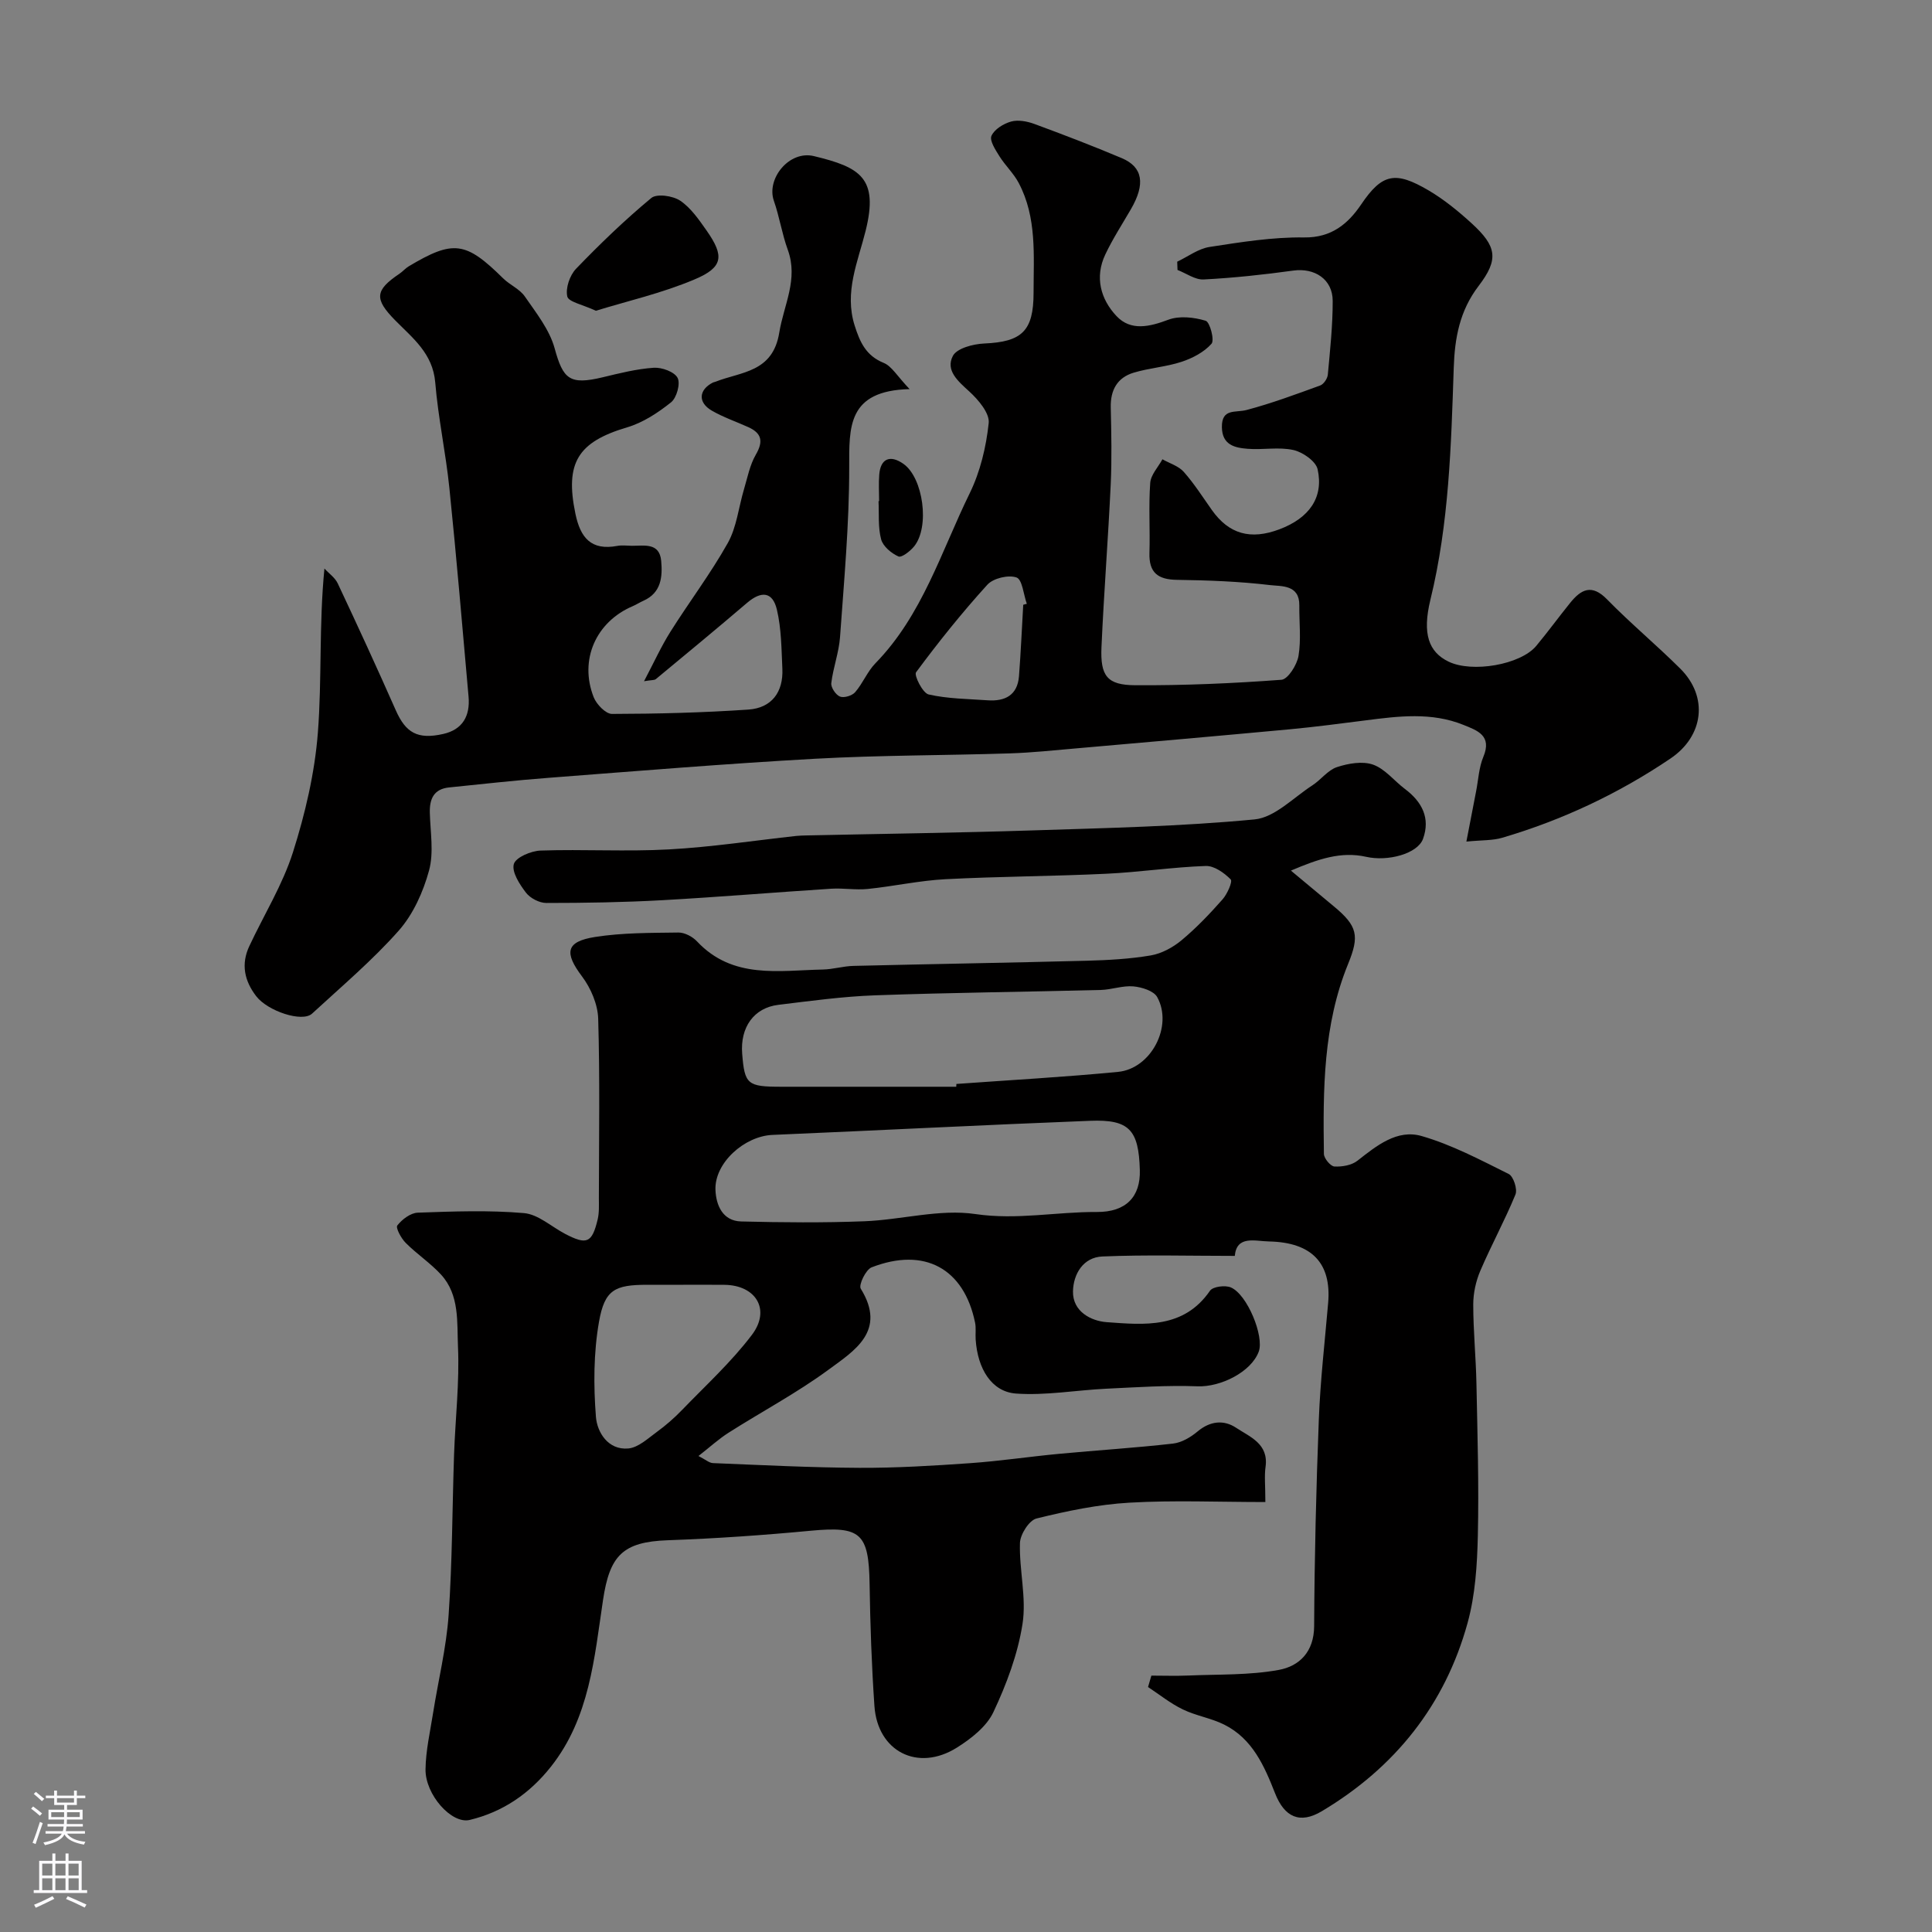
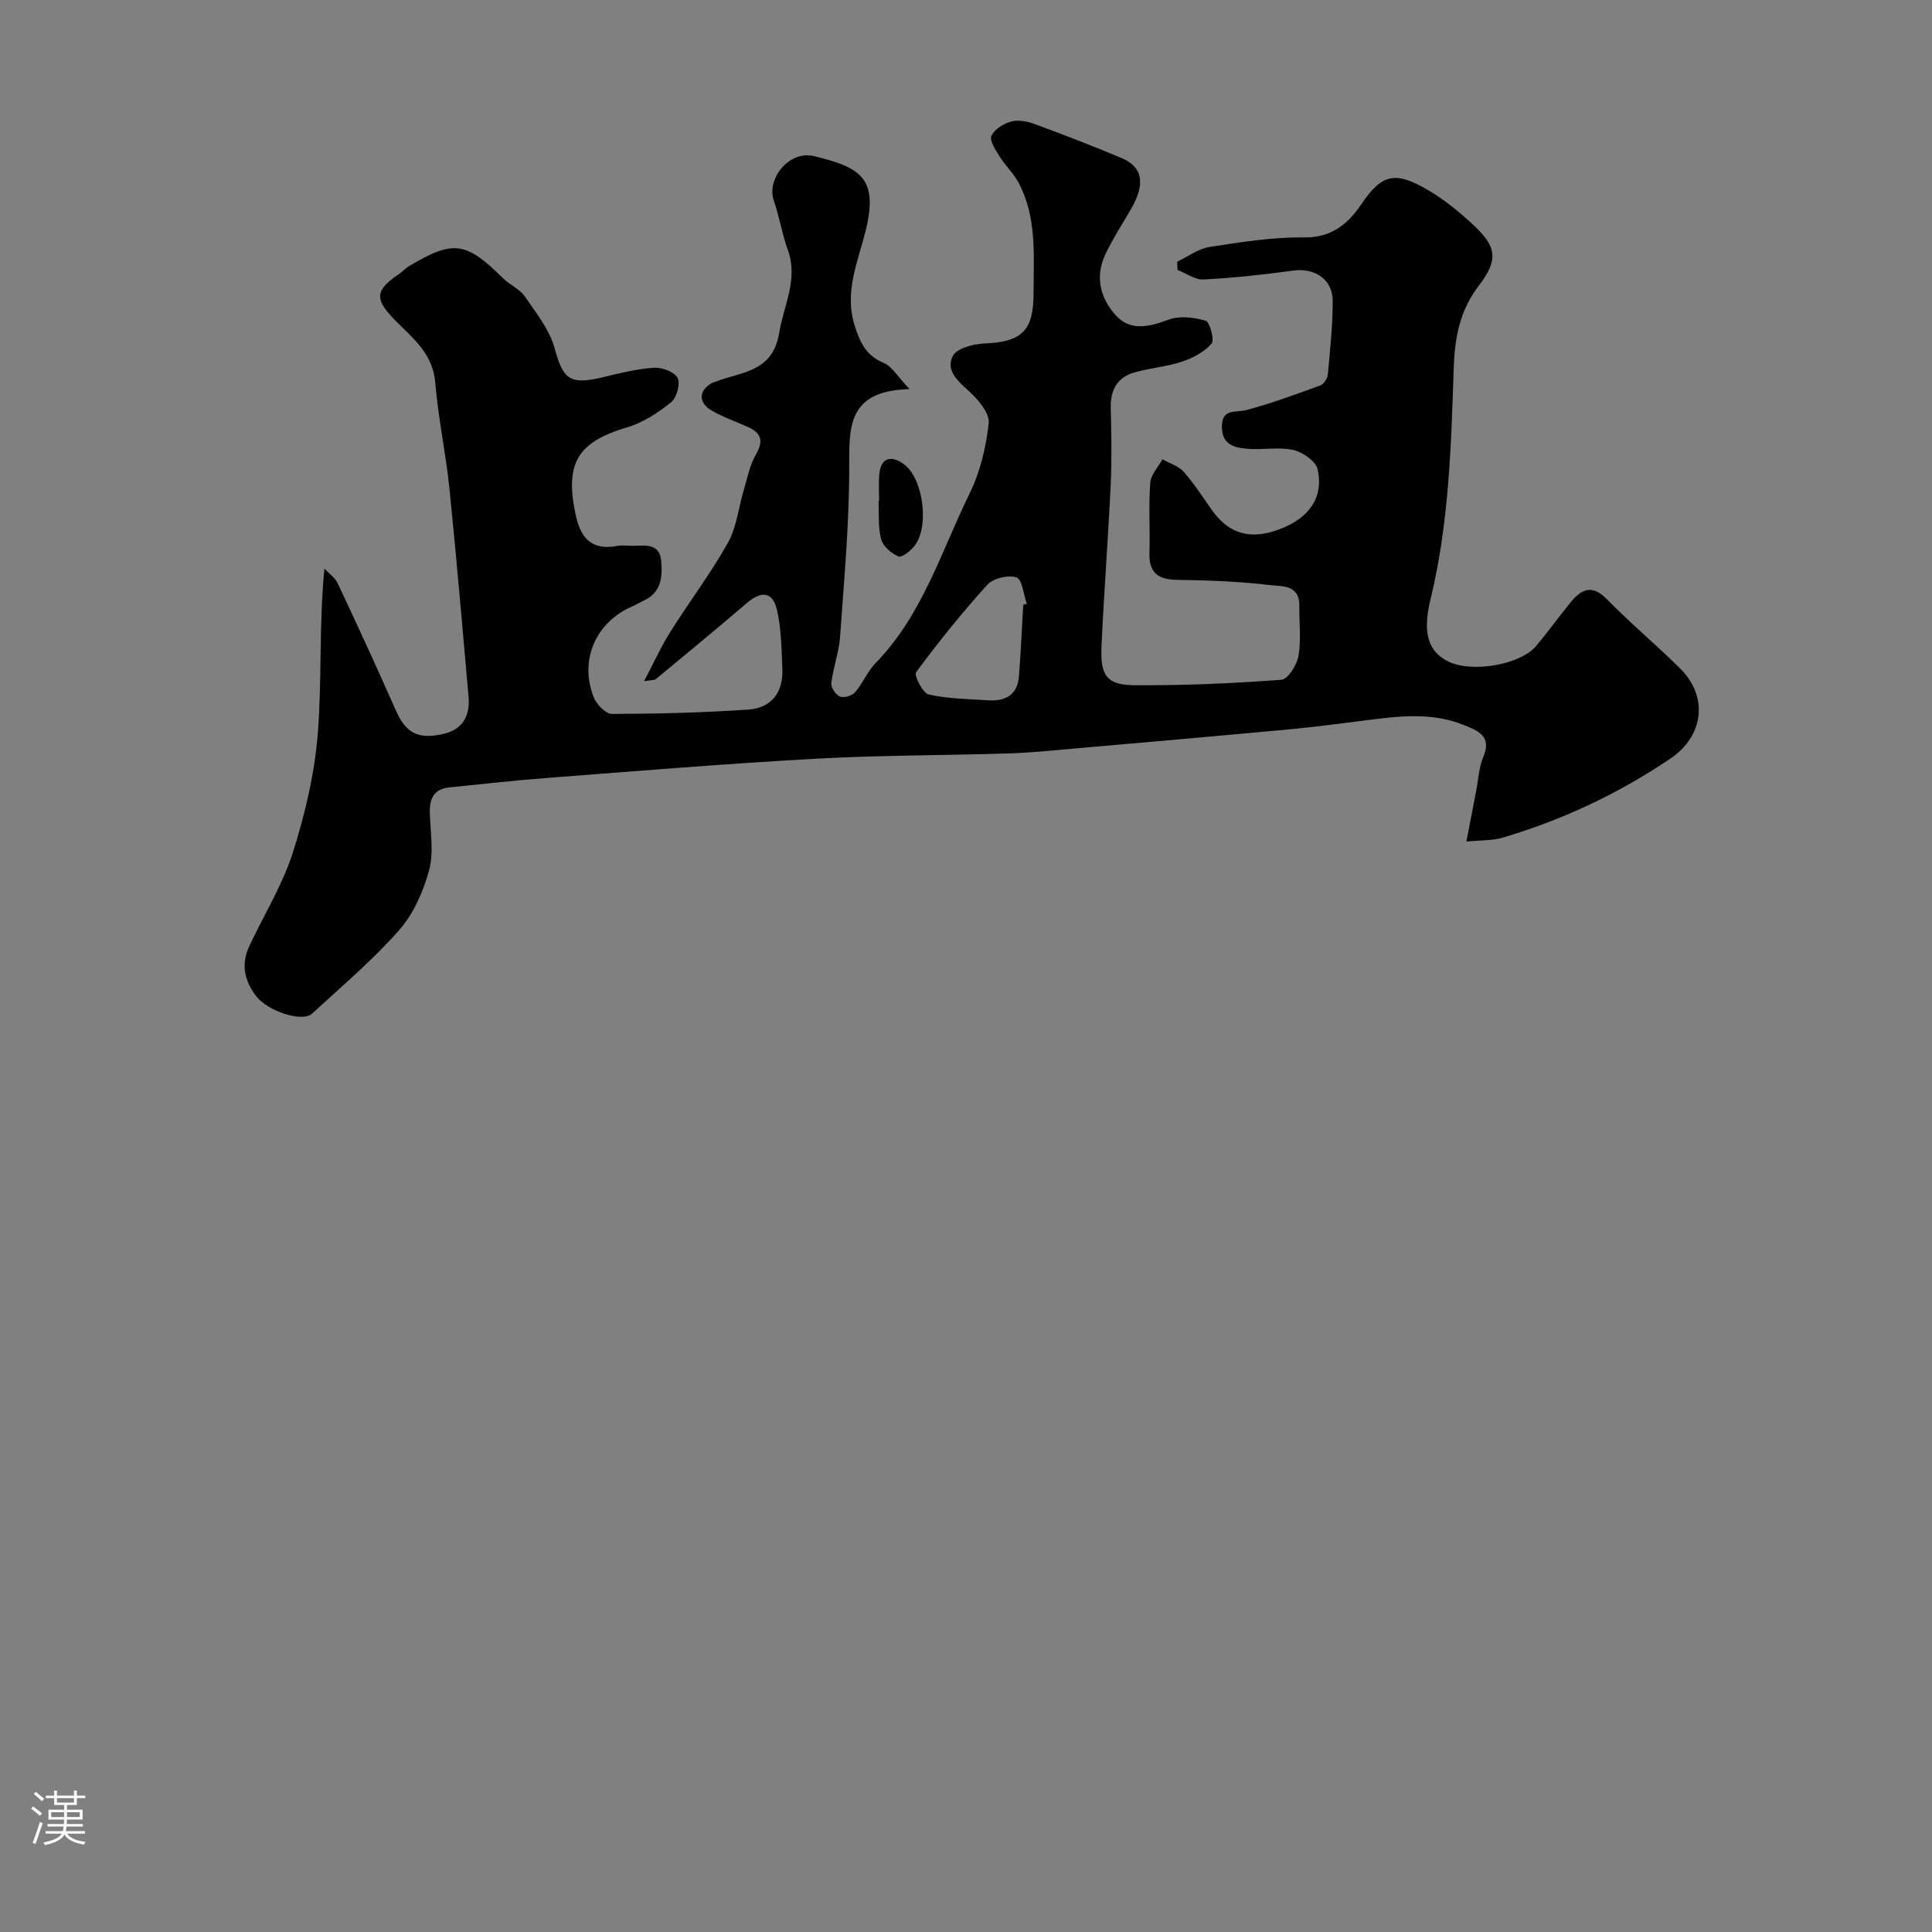
<svg xmlns="http://www.w3.org/2000/svg" enable-background="new 0 0 400 400" viewBox="0 0 400 400">
  <rect x="0" y="0" width="400" height="400" fill="#808080" stroke="none" />
  <g fill="#010000">
-     <path d="m267.27 180.25c3.57 2.97 6.2 5.18 8.85 7.37 4.97 4.11 5.37 6.13 2.98 11.98-5.16 12.64-5.19 25.98-5 39.3.01.93 1.37 2.56 2.17 2.61 1.59.09 3.57-.25 4.78-1.2 3.97-3.12 8.22-6.56 13.27-5.11 6.26 1.8 12.16 4.94 18.04 7.86.98.49 1.85 3.15 1.4 4.25-2.2 5.36-5 10.47-7.28 15.8-.92 2.15-1.46 4.64-1.46 6.97 0 5.45.55 10.9.66 16.35.21 10.52.53 21.04.29 31.55-.14 6.03-.53 12.25-2.12 18.02-4.68 17.01-15.06 29.97-30.18 38.99-4.54 2.71-7.73 1.26-9.69-3.73-2.23-5.68-4.68-11.27-10.51-14.19-2.71-1.36-5.86-1.83-8.59-3.16-2.55-1.23-4.81-3.06-7.19-4.63.23-.79.46-1.57.69-2.36 2.55 0 5.1.09 7.65-.02 6.25-.27 12.61-.04 18.72-1.16 4.24-.77 7.31-3.72 7.33-9.09.07-14.27.42-28.54.97-42.8.31-8.05 1.24-16.07 1.93-24.1.71-8.2-3.36-12.54-12.24-12.72-2.93-.06-6.7-1.31-7.09 2.99-9.27 0-18.35-.26-27.4.12-3.97.16-6.03 3.62-6.1 7.23-.08 4.21 3.8 6.14 6.98 6.37 7.76.56 15.94 1.41 21.39-6.51.59-.86 3.14-1.19 4.32-.68 3.42 1.47 6.93 10.15 5.77 13.29-1.58 4.24-7.92 7.36-12.66 7.18-6.3-.24-12.64.2-18.95.5-6.23.3-12.49 1.44-18.65 1-5.07-.37-7.95-5.15-8.35-11.19-.08-1.16.11-2.37-.12-3.49-2.3-11.22-10.48-15.7-21.42-11.45-1.21.47-2.73 3.65-2.25 4.42 5.42 8.75-1.32 12.84-6.67 16.77-6.54 4.81-13.8 8.66-20.67 13.03-2.04 1.29-3.84 2.95-6.26 4.84 1.45.73 2.21 1.44 3.01 1.47 10.11.41 20.23.93 30.35.98 7.6.03 15.21-.43 22.79-.96 6.19-.43 12.34-1.36 18.51-1.94 7.86-.74 15.74-1.23 23.58-2.12 1.8-.2 3.69-1.33 5.12-2.53 2.6-2.17 5.42-2.43 7.96-.74 2.85 1.89 6.75 3.29 6.09 8.08-.27 1.92-.04 3.91-.04 7.29-9.7 0-18.95-.4-28.13.13-6.48.37-12.95 1.72-19.26 3.28-1.52.38-3.37 3.29-3.42 5.08-.17 5.58 1.38 11.33.53 16.75-.98 6.27-3.31 12.49-6.03 18.26-1.41 3-4.63 5.51-7.58 7.36-8.07 5.05-16.41.79-17.05-8.64-.58-8.41-.87-16.85-1-25.29-.17-10.51-1.85-11.96-12.17-10.99-9.84.93-19.72 1.62-29.6 1.97-9.37.33-12.04 3.18-13.42 12.37-1.8 11.99-2.77 24.4-10.8 34.53-4.4 5.56-9.96 9.37-16.81 11.01-3.74.9-9.21-5.24-9.14-10.48.05-3.88.95-7.76 1.56-11.63 1.07-6.77 2.74-13.48 3.22-20.29.77-11.07.75-22.19 1.13-33.29.26-7.44 1.14-14.89.81-22.3-.22-5.04.36-10.68-3.49-14.9-2.21-2.41-5.02-4.26-7.34-6.59-.94-.94-2.11-3.12-1.73-3.6.98-1.26 2.74-2.6 4.24-2.65 7.32-.26 14.7-.54 21.98.09 2.94.25 5.68 2.81 8.52 4.3 4.49 2.34 5.57 1.9 6.74-2.99.34-1.43.25-2.97.25-4.47.02-12.37.22-24.74-.14-37.09-.09-2.97-1.52-6.32-3.34-8.74-3.7-4.92-3.41-7.22 2.69-8.18 5.66-.89 11.49-.84 17.24-.92 1.3-.02 2.95.85 3.87 1.84 7.4 7.87 16.91 6.01 26.04 5.82 2.12-.04 4.22-.7 6.33-.75 16.1-.39 32.2-.65 48.3-1.07 4.44-.12 8.92-.36 13.28-1.1 2.26-.39 4.59-1.66 6.38-3.15 3.06-2.55 5.84-5.47 8.48-8.46.98-1.11 2.12-3.7 1.68-4.13-1.34-1.36-3.42-2.84-5.17-2.78-6.87.24-13.72 1.29-20.59 1.61-11.09.53-22.21.55-33.3 1.13-5.38.28-10.71 1.47-16.08 2.02-2.5.25-5.07-.21-7.59-.05-11.67.75-23.33 1.73-35.01 2.38-7.97.44-15.97.57-23.95.57-1.44 0-3.33-.98-4.21-2.13-1.32-1.72-2.98-4.28-2.52-5.92.4-1.39 3.57-2.74 5.56-2.8 8.85-.3 17.73.25 26.56-.24 8.82-.48 17.59-1.83 26.38-2.79.66-.07 1.33-.08 1.99-.1 15.6-.34 31.2-.54 46.8-1.04 15.37-.5 30.78-.82 46.08-2.28 4.18-.4 8.04-4.52 11.96-7.05 1.78-1.15 3.19-3.15 5.1-3.78 2.34-.77 5.28-1.28 7.47-.51 2.48.88 4.37 3.36 6.6 5.04 3.53 2.65 5.3 6.03 3.74 10.33-1.12 3.08-7.29 4.74-11.79 3.71-5.19-1.16-9.9.45-15.56 2.86zm-31.28 62.01c-.23-8.34-2.18-10.53-10.29-10.21-21.93.85-43.85 1.99-65.77 2.92-5.82.25-12.04 5.82-11.8 11.42.13 3.13 1.48 6.4 5.32 6.5 8.5.21 17.01.29 25.5-.04 7.7-.3 15.58-2.59 23.01-1.49 8.58 1.26 16.76-.48 25.12-.43 6.06.04 9.07-3.17 8.91-8.67zm-38.01-17.26c.01-.19.02-.38.03-.58 11.16-.81 22.35-1.42 33.48-2.5 6.85-.67 11.41-9.48 8.1-15.48-.71-1.29-3.19-2.06-4.93-2.22-2.21-.2-4.49.68-6.75.74-15.57.4-31.16.55-46.72 1.11-6.7.24-13.38 1.16-20.04 1.97-5.06.61-7.92 4.64-7.49 10.11.5 6.36 1.08 6.85 8.08 6.85zm-56.49 41c-2.5 0-5 0-7.5 0-6.65.01-8.8.98-9.97 7.64-1.13 6.43-1.15 13.18-.64 19.71.25 3.15 2.49 6.92 6.71 6.54 2.06-.19 4.05-2.07 5.9-3.42s3.61-2.88 5.2-4.53c4.93-5.11 10.23-9.95 14.49-15.58 3.94-5.21.82-10.29-5.7-10.35-2.83-.03-5.66-.01-8.49-.01z" />
    <path d="m188.32 80.56c-12.93.32-12.5 7.92-12.5 16.25.01 11.7-1.07 23.41-1.9 35.09-.23 3.2-1.43 6.33-1.81 9.53-.11.9.93 2.44 1.8 2.79.83.33 2.51-.18 3.14-.91 1.59-1.83 2.52-4.27 4.2-5.99 9.72-9.96 13.62-23.16 19.52-35.2 2.18-4.45 3.4-9.58 3.93-14.52.22-2.06-2.15-4.84-4.02-6.55-2.35-2.14-4.96-4.37-3.4-7.36.83-1.59 4.21-2.47 6.48-2.57 7.81-.34 10.23-2.56 10.23-10.52 0-7.71.71-15.55-3.07-22.71-1.05-2-2.8-3.62-4.01-5.56-.81-1.3-2.07-3.22-1.64-4.2.6-1.36 2.49-2.52 4.05-2.96 1.45-.41 3.32-.06 4.8.48 6.09 2.24 12.15 4.57 18.13 7.09 4.4 1.86 4.91 5.38 1.89 10.58-1.8 3.1-3.77 6.13-5.3 9.37-2.23 4.7-.96 9.27 2.32 12.75 2.97 3.15 6.83 2.22 10.75.75 2.28-.85 5.3-.51 7.71.22.88.27 1.87 4.01 1.21 4.76-1.53 1.73-3.91 2.98-6.17 3.73-3.21 1.06-6.7 1.28-9.95 2.26-3.39 1.02-4.82 3.6-4.74 7.18.12 5.33.24 10.68-.01 16-.53 11.21-1.41 22.4-1.91 33.61-.27 6 1.16 7.89 6.97 7.92 10.1.06 20.22-.38 30.29-1.13 1.34-.1 3.21-3.07 3.53-4.93.57-3.4.13-6.97.17-10.47.05-4.33-3.73-3.93-6.03-4.2-6.38-.76-12.85-1-19.28-1.09-3.96-.05-5.84-1.47-5.72-5.57.15-4.83-.19-9.68.16-14.49.12-1.69 1.64-3.27 2.53-4.9 1.5.85 3.34 1.39 4.42 2.61 2.16 2.44 3.93 5.23 5.82 7.9 3.52 4.97 7.99 6.25 14 3.98 6.14-2.32 9.18-6.56 7.89-12.42-.37-1.67-3.08-3.56-5.02-3.99-3.02-.67-6.31 0-9.46-.25-2.66-.21-5.28-.77-5.34-4.46-.06-3.99 2.81-2.96 5.13-3.58 5.16-1.37 10.19-3.24 15.22-5.07.72-.26 1.51-1.43 1.58-2.24.47-5.08 1.02-10.19 1.01-15.28 0-4.47-3.75-6.88-8.15-6.27-6.16.85-12.37 1.52-18.58 1.84-1.76.09-3.6-1.28-5.4-1.97-.02-.57-.04-1.14-.06-1.71 2.22-1.05 4.36-2.69 6.69-3.05 6.48-1 13.05-2.06 19.57-1.97 5.72.08 9.14-2.87 11.83-6.84 4.37-6.48 7.14-6.89 13.92-2.92 3.22 1.89 6.19 4.32 8.96 6.85 5.18 4.74 5.66 7.42 1.44 12.94-3.94 5.15-4.96 10.8-5.16 16.99-.54 16.09-.97 32.19-4.83 47.99-1.73 7.1-.32 10.81 3.71 12.79 4.9 2.41 14.96.67 18.21-3.24 2.41-2.9 4.63-5.95 7-8.88 2.26-2.81 4.47-4.01 7.65-.75 4.86 4.97 10.22 9.43 15.15 14.33 5.88 5.84 4.87 13.97-2.01 18.62-10.77 7.28-22.39 12.74-34.84 16.41-1.99.59-4.19.47-7.42.79.75-3.9 1.38-7.15 2.01-10.4.47-2.39.58-4.94 1.5-7.14 1.85-4.42-1.25-5.46-4.12-6.62-6.64-2.68-13.47-1.81-20.3-.93-5.2.66-10.4 1.35-15.62 1.84-14.73 1.37-29.47 2.66-44.2 3.95-4.59.4-9.19.89-13.8 1.04-13.43.43-26.89.37-40.3 1.11-18.41 1.02-36.8 2.54-55.19 3.95-6.88.52-13.74 1.29-20.6 1.99-3.12.32-4.06 2.32-3.99 5.2.1 4.02.86 8.26-.16 12-1.21 4.43-3.28 9.06-6.28 12.45-5.47 6.18-11.85 11.56-17.94 17.18-2.03 1.87-9.18-.52-11.55-3.59-2.47-3.2-3.19-6.65-1.45-10.37 3.03-6.48 6.89-12.69 9.04-19.44 2.54-8.01 4.51-16.4 5.16-24.75.86-11.08.21-22.28 1.36-34 .93 1.02 2.19 1.88 2.75 3.07 4.1 8.71 8.13 17.46 12.02 26.27 2.06 4.66 4.5 6.11 9.82 4.91 4.04-.91 5.6-3.76 5.25-7.72-1.28-14.4-2.49-28.81-3.97-43.19-.75-7.32-2.33-14.56-2.93-21.88-.51-6.01-4.67-9.17-8.31-12.87-4.34-4.41-4.18-6.2.88-9.61.69-.46 1.24-1.13 1.94-1.55 9.25-5.52 11.8-5.16 19.54 2.48 1.39 1.37 3.43 2.21 4.5 3.76 2.35 3.4 5.11 6.87 6.17 10.73 1.76 6.42 3.1 7.64 9.96 6 3.49-.84 7.01-1.73 10.56-1.97 1.67-.11 4.28.83 4.94 2.1.62 1.19-.19 4.13-1.36 5.06-2.7 2.16-5.82 4.21-9.1 5.18-10.22 3.03-12.88 7.35-10.7 17.87 1.03 4.99 3.26 7.69 8.69 6.67.97-.18 2-.03 3-.02 2.56.01 5.72-.7 6.07 3.11.3 3.27.04 6.62-3.68 8.27-.75.33-1.44.79-2.19 1.11-7.63 3.24-11.15 11.13-8.1 18.87.58 1.47 2.49 3.45 3.78 3.45 9.42-.02 18.85-.26 28.25-.9 4.81-.33 7.25-3.61 7.03-8.46-.19-4.09-.2-8.28-1.13-12.22-.88-3.73-3.2-3.95-6.16-1.43-6.24 5.33-12.57 10.56-18.9 15.8-.3.25-.87.17-2.45.44 2.05-3.88 3.54-7.19 5.46-10.24 3.89-6.18 8.33-12.04 11.89-18.39 1.83-3.28 2.23-7.36 3.33-11.06.73-2.44 1.21-5.05 2.46-7.21 1.59-2.74 1.25-4.44-1.56-5.71-2.52-1.14-5.18-2.04-7.56-3.42-2.92-1.7-2.7-4.32.26-5.82.14-.07.32-.08.47-.14 5.35-2.12 11.9-1.89 13.25-10.19.93-5.73 3.99-11.04 1.76-17.15-1.2-3.29-1.72-6.83-2.88-10.14-1.59-4.56 3.17-10.49 8.29-9.25 9.58 2.31 13.45 4.5 10.7 15.5-1.58 6.34-4.46 12.66-2.26 19.59 1.09 3.43 2.33 6.22 6 7.72 1.68.68 2.8 2.74 5.37 5.43zm23.53 44.65c.25-.07.49-.13.74-.2-.68-1.91-.93-5.03-2.13-5.45-1.69-.59-4.81.15-6.04 1.5-5.24 5.77-10.13 11.87-14.76 18.13-.46.63 1.38 4.31 2.6 4.59 3.96.9 8.13.92 12.23 1.21 3.59.25 6.17-1.05 6.48-4.99.38-4.92.59-9.86.88-14.79z" />
-     <path d="m123.37 64.34c-2.78-1.3-5.67-1.83-5.92-2.96-.39-1.72.51-4.37 1.8-5.72 4.95-5.14 10.11-10.12 15.6-14.67 1.14-.94 4.46-.46 5.98.56 2.22 1.5 3.89 3.95 5.48 6.21 3.68 5.25 3.44 7.59-2.51 10.09-6.76 2.86-14.02 4.51-20.43 6.49z" />
    <path d="m182.01 103.75c0-1.83-.12-3.67.03-5.49.26-3.32 2.26-4.16 5.01-2.22 4.1 2.89 5.49 13.04 2.21 17.08-.81 1-2.59 2.38-3.25 2.09-1.47-.66-3.19-2.09-3.58-3.54-.67-2.5-.41-5.26-.54-7.91.03 0 .07-.01.12-.01z" />
  </g>
  <path d="m6.44 374.46.42-.45c.65.47 1.27.95 1.85 1.44l-.45.49c-.65-.56-1.25-1.06-1.82-1.48m.93 7.33-.63-.26c.55-1.36 1.05-2.8 1.52-4.33.19.1.38.19.59.27-.46 1.29-.95 2.73-1.48 4.32m-.38-10.38.44-.42c.43.34 1.01.82 1.74 1.44l-.49.49c-.53-.51-1.09-1.01-1.69-1.51m2.5.35h1.72v-1.04h.59v1.04h3.52v-1.04h.59v1.04h1.75v.53h-1.75v1.42h-2.03v.97h3.22v2.03h-3.24c0 .35-.01.66-.03.93h3.32v.53h-3.37c-.03.27-.08.58-.15.94h3.96v.53h-3.71c.67.92 1.93 1.48 3.79 1.68-.13.24-.23.44-.29.59-2.13-.38-3.48-1.08-4.04-2.12-.43.97-1.77 1.72-4.03 2.23-.09-.19-.2-.37-.33-.55 2.1-.42 3.37-1.03 3.81-1.83h-3.36v-.53h3.58c.08-.29.13-.61.16-.94h-3.33v-.53h3.39c.02-.27.04-.58.04-.93h-3.23v-2.03h3.25v-.97h-2.07v-1.42h-1.73zm1.12 3.44v1h2.65c.01-.3.02-.44.01-.4v-.25-.35zm1.19-2h3.52v-.91h-3.52zm4.71 2h-2.63v.59c0 .15-.01.28-.01.4h2.64z" fill="#fbfafc" />
-   <path d="m13.56 383.74h.63v1.52h2.72v6.07h1.13v.6h-11.06v-.6h1.13v-6.07h2.73v-1.52h.63v1.52h2.1v-1.52zm-2.69 8.83.38.56c-1.24.63-2.53 1.25-3.85 1.85-.1-.21-.21-.42-.34-.63 1.36-.55 2.63-1.15 3.81-1.78m-2.13-4.27h2.1v-2.45h-2.1zm0 3.04h2.1v-2.46h-2.1zm2.72-3.04h2.1v-2.45h-2.1zm0 3.04h2.1v-2.46h-2.1zm6.07 3.6c-1.41-.71-2.7-1.3-3.86-1.78l.35-.56c1.45.62 2.75 1.19 3.88 1.72zm-1.25-9.09h-2.1v2.45h2.1zm-2.09 5.49h2.1v-2.45h-2.1z" fill="#fbfafc" />
</svg>